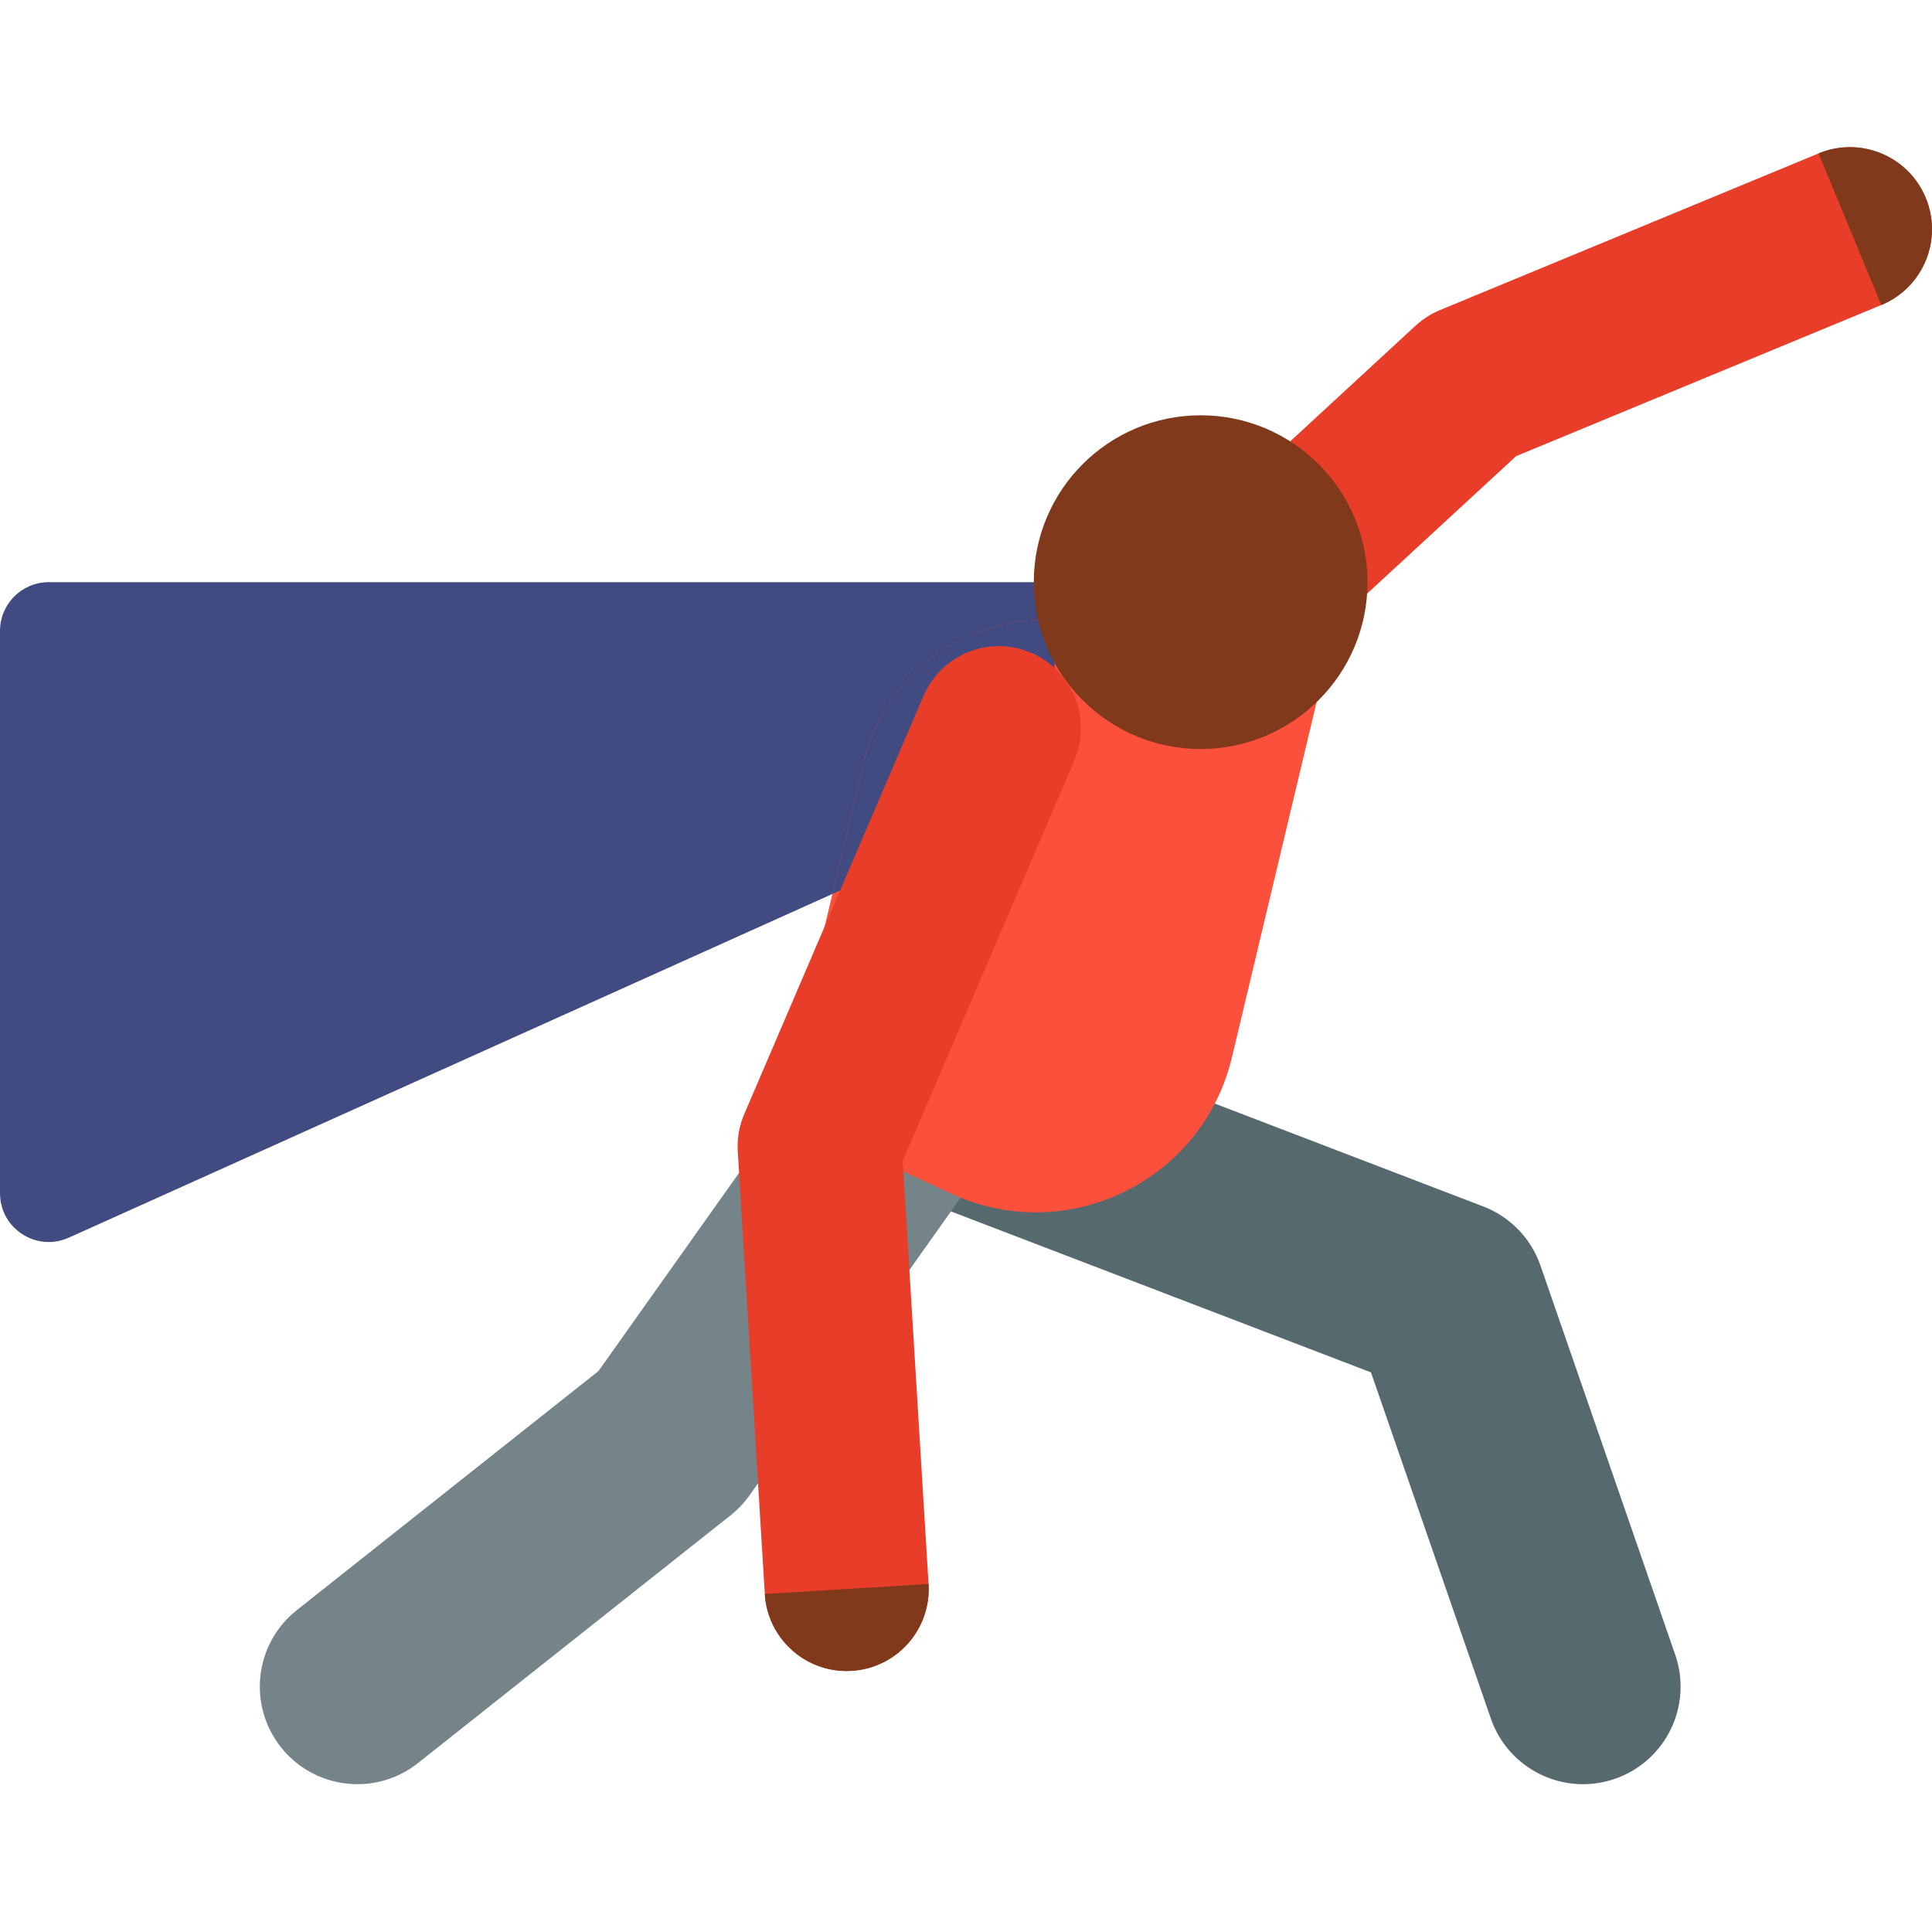
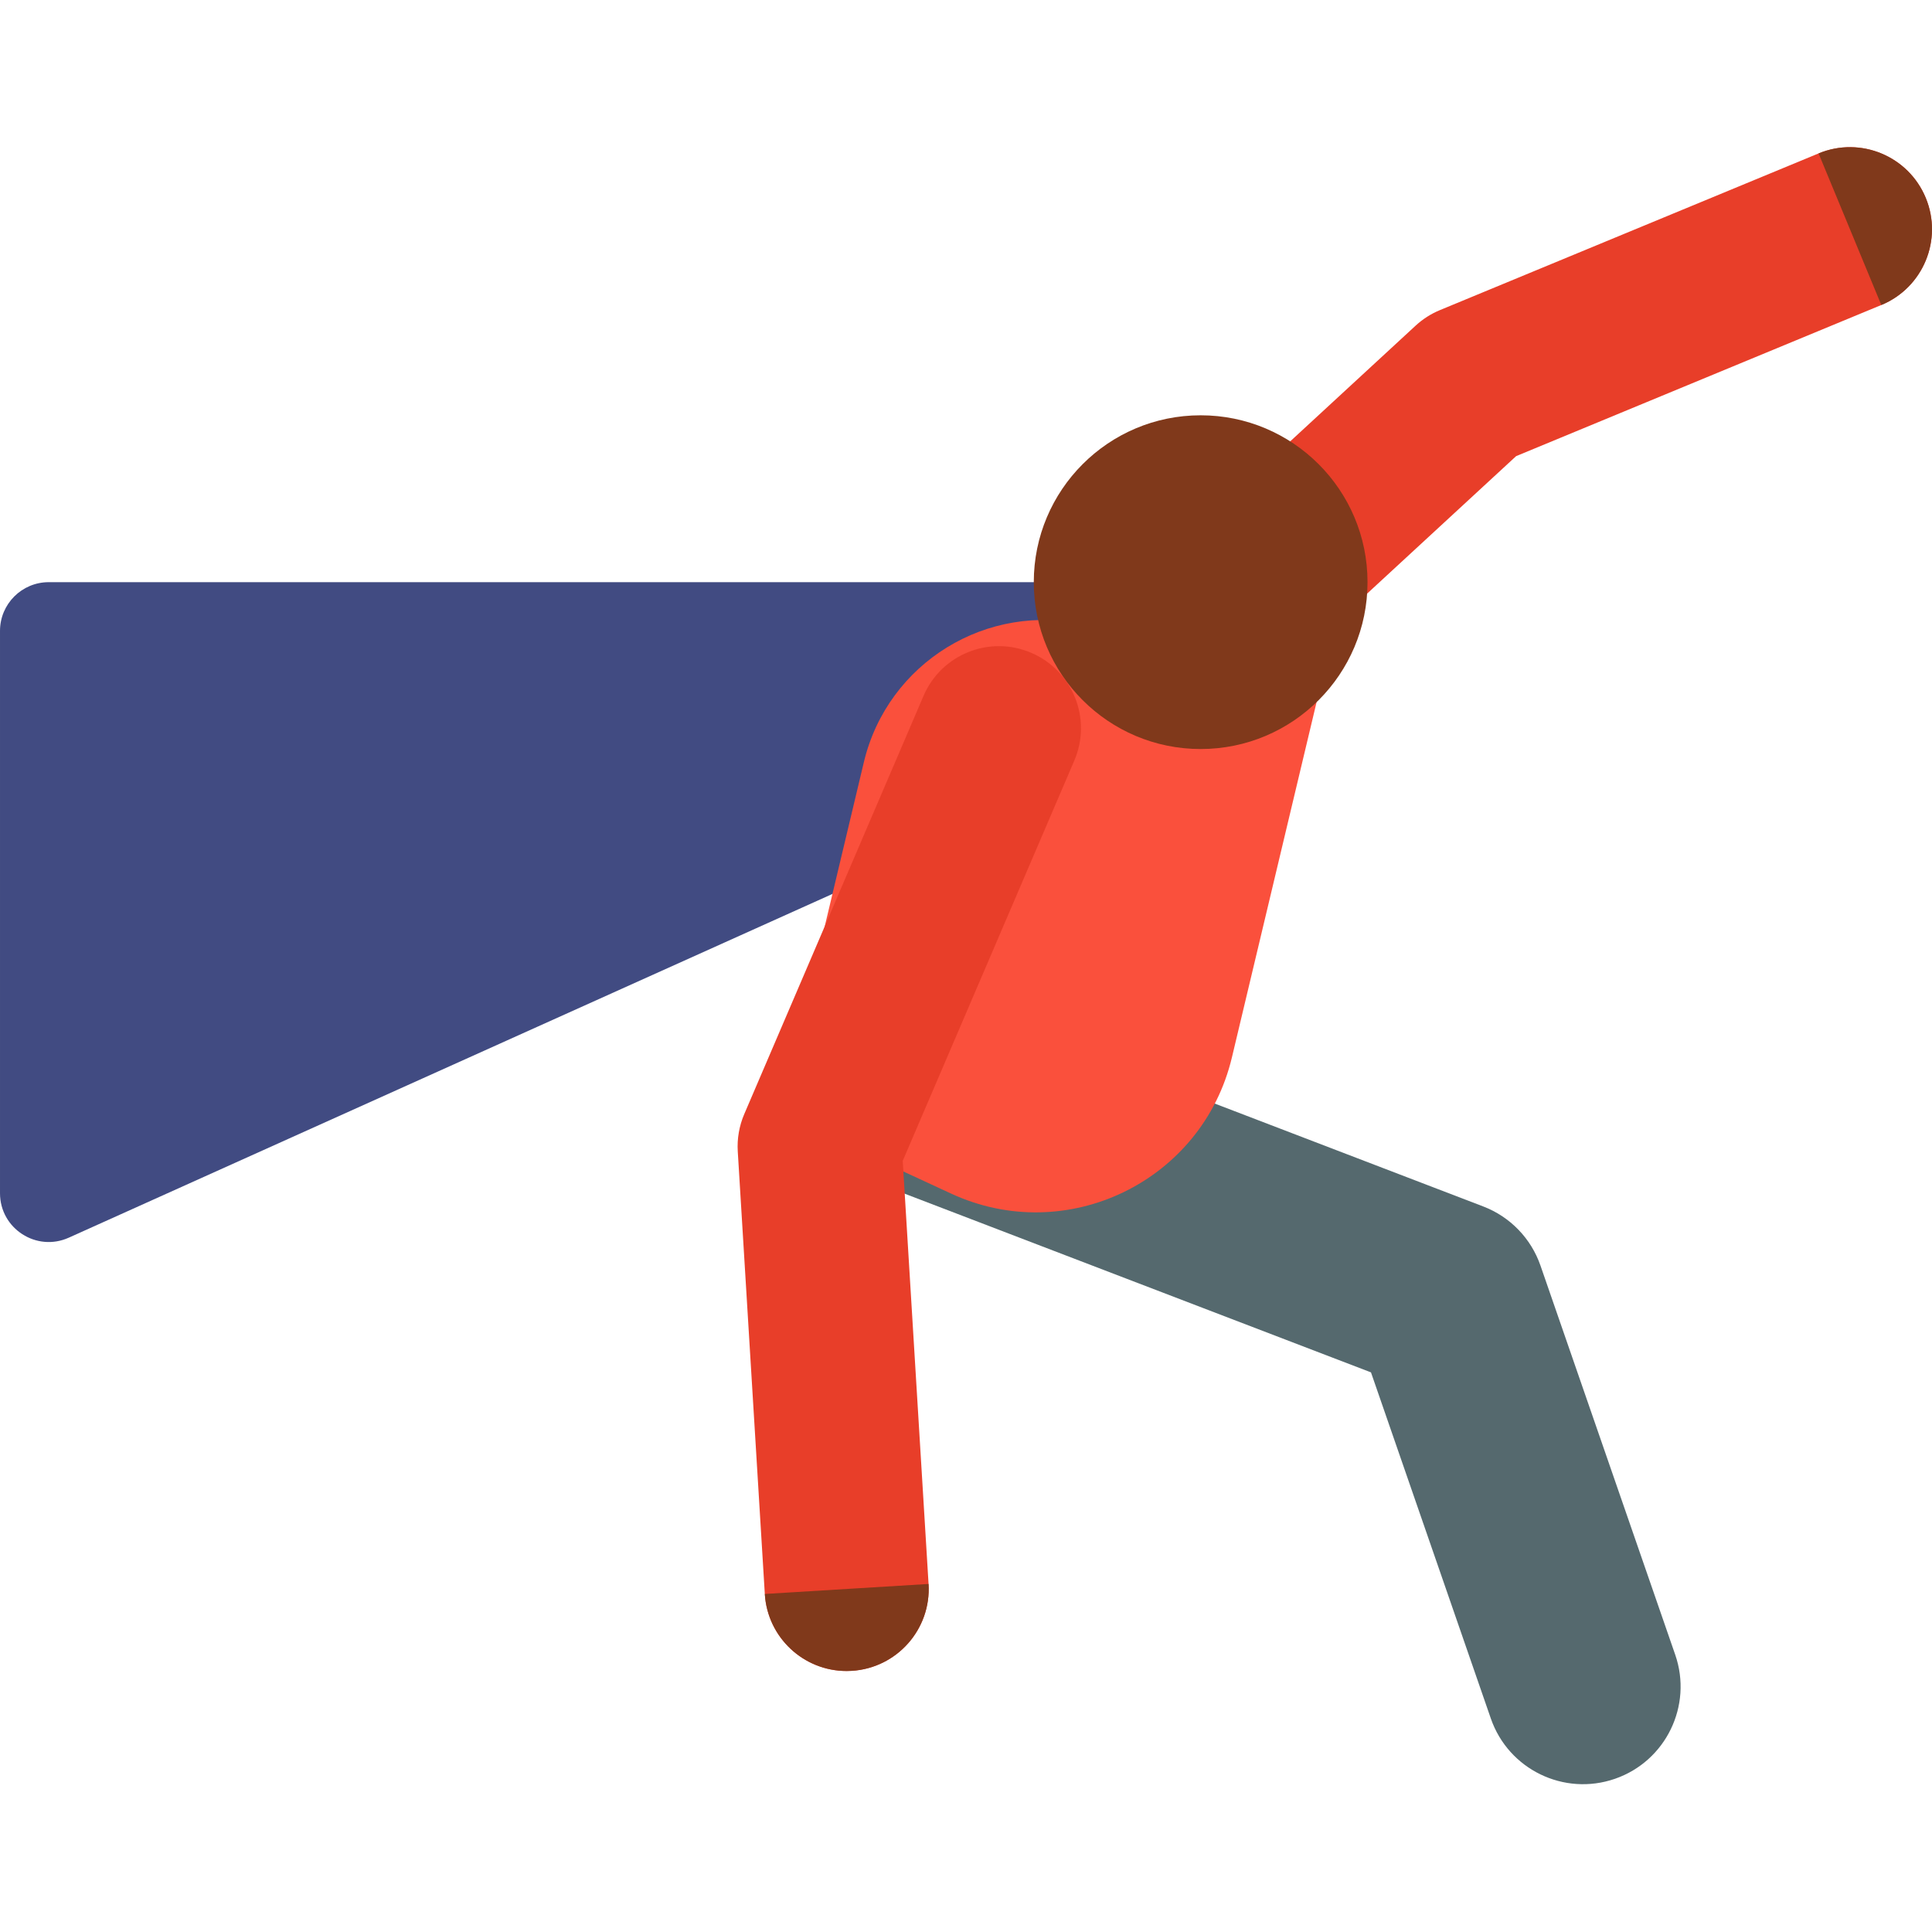
<svg xmlns="http://www.w3.org/2000/svg" height="512pt" viewBox="0 -39 512 512" width="512pt">
-   <path d="m395.09 416.43-31.766-91.738-126.746-48.57c-13.332-5.109-19.996-20.062-14.887-33.395 5.109-13.332 20.062-19.996 33.391-14.887l137.984 52.879c7.129 2.73 12.684 8.473 15.18 15.684l35.703 103.109c4.672 13.492-2.477 28.215-15.969 32.887-13.523 4.684-28.23-2.508-32.891-15.969zm0 0" fill="#55696e" />
+   <path d="m395.09 416.43-31.766-91.738-126.746-48.57c-13.332-5.109-19.996-20.062-14.887-33.395 5.109-13.332 20.062-19.996 33.391-14.887l137.984 52.879c7.129 2.73 12.684 8.473 15.18 15.684l35.703 103.109c4.672 13.492-2.477 28.215-15.969 32.887-13.523 4.684-28.23-2.508-32.891-15.969z" fill="#55696e" />
  <path d="m291.59 175.719c-5.859 0-11.699-2.352-15.984-6.996-8.145-8.824-7.59-22.578 1.234-30.719l98.312-90.703c1.883-1.738 4.059-3.133 6.43-4.113l100.359-41.531c11.094-4.59 23.809.68 28.398 11.777 4.594 11.094-.68 23.809-11.773 28.398l-96.781 40.051-95.461 88.078c-4.18 3.855-9.465 5.758-14.734 5.758zm0 0" fill="#e83e29" />
  <path d="m318.184 115.281h-305.266c-7.133 0-12.918 5.781-12.918 12.918v149.02c0 9.375 9.672 15.629 18.223 11.781l299.965-135.02v-38.699zm0 0" fill="#414b82" />
-   <path d="m74.449 424.027c-8.867-11.191-6.988-27.449 4.203-36.32l79.949-63.363 62.562-88.18c8.262-11.648 24.398-14.387 36.043-6.125 11.648 8.258 14.387 24.398 6.129 36.043l-64.699 91.191c-1.414 1.996-3.109 3.781-5.027 5.301l-82.84 65.656c-11.23 8.898-27.484 6.945-36.32-4.203zm0 0" fill="#748488" />
  <path d="m206.691 256.305 45.367 21.012c30.633 14.188 66.582-3.246 74.41-36.082l23.773-99.75-62.246-14.836c-26.34-6.277-52.781 9.984-59.059 36.32zm0 0" fill="#fa503c" />
-   <path d="m279.449 125.398c-23.289-1.367-44.914 14.09-50.512 37.57l-8.324 34.93 58.836-26.48zm0 0" fill="#414b82" />
  <path d="m224.359 403.836c-11.402 0-20.973-8.883-21.676-20.418l-7.168-117.277c-.207-3.387.383-6.773 1.719-9.891l47.508-110.832c4.73-11.039 17.508-16.148 28.547-11.418 11.039 4.73 16.148 17.512 11.418 28.547l-45.477 106.094 6.848 112.129c.734 11.984-8.387 22.293-20.371 23.023-.453.027-.902.039-1.348.043zm0 0" fill="#e83e29" />
  <g fill="#80391b">
    <path d="m510.344 13.434c-4.594-11.098-17.309-16.367-28.402-11.777l16.625 40.176c11.094-4.59 16.367-17.305 11.777-28.398zm0 0" />
    <path d="m202.684 383.418c.703 11.535 10.277 20.418 21.676 20.414.445 0 .898-.012 1.348-.039 11.984-.734 21.105-11.043 20.371-23.027zm0 0" />
    <path d="m362.406 115.281c0 24.422-19.801 44.219-44.223 44.219s-44.219-19.797-44.219-44.219c0-24.426 19.797-44.223 44.219-44.223s44.223 19.797 44.223 44.223zm0 0" />
  </g>
</svg>